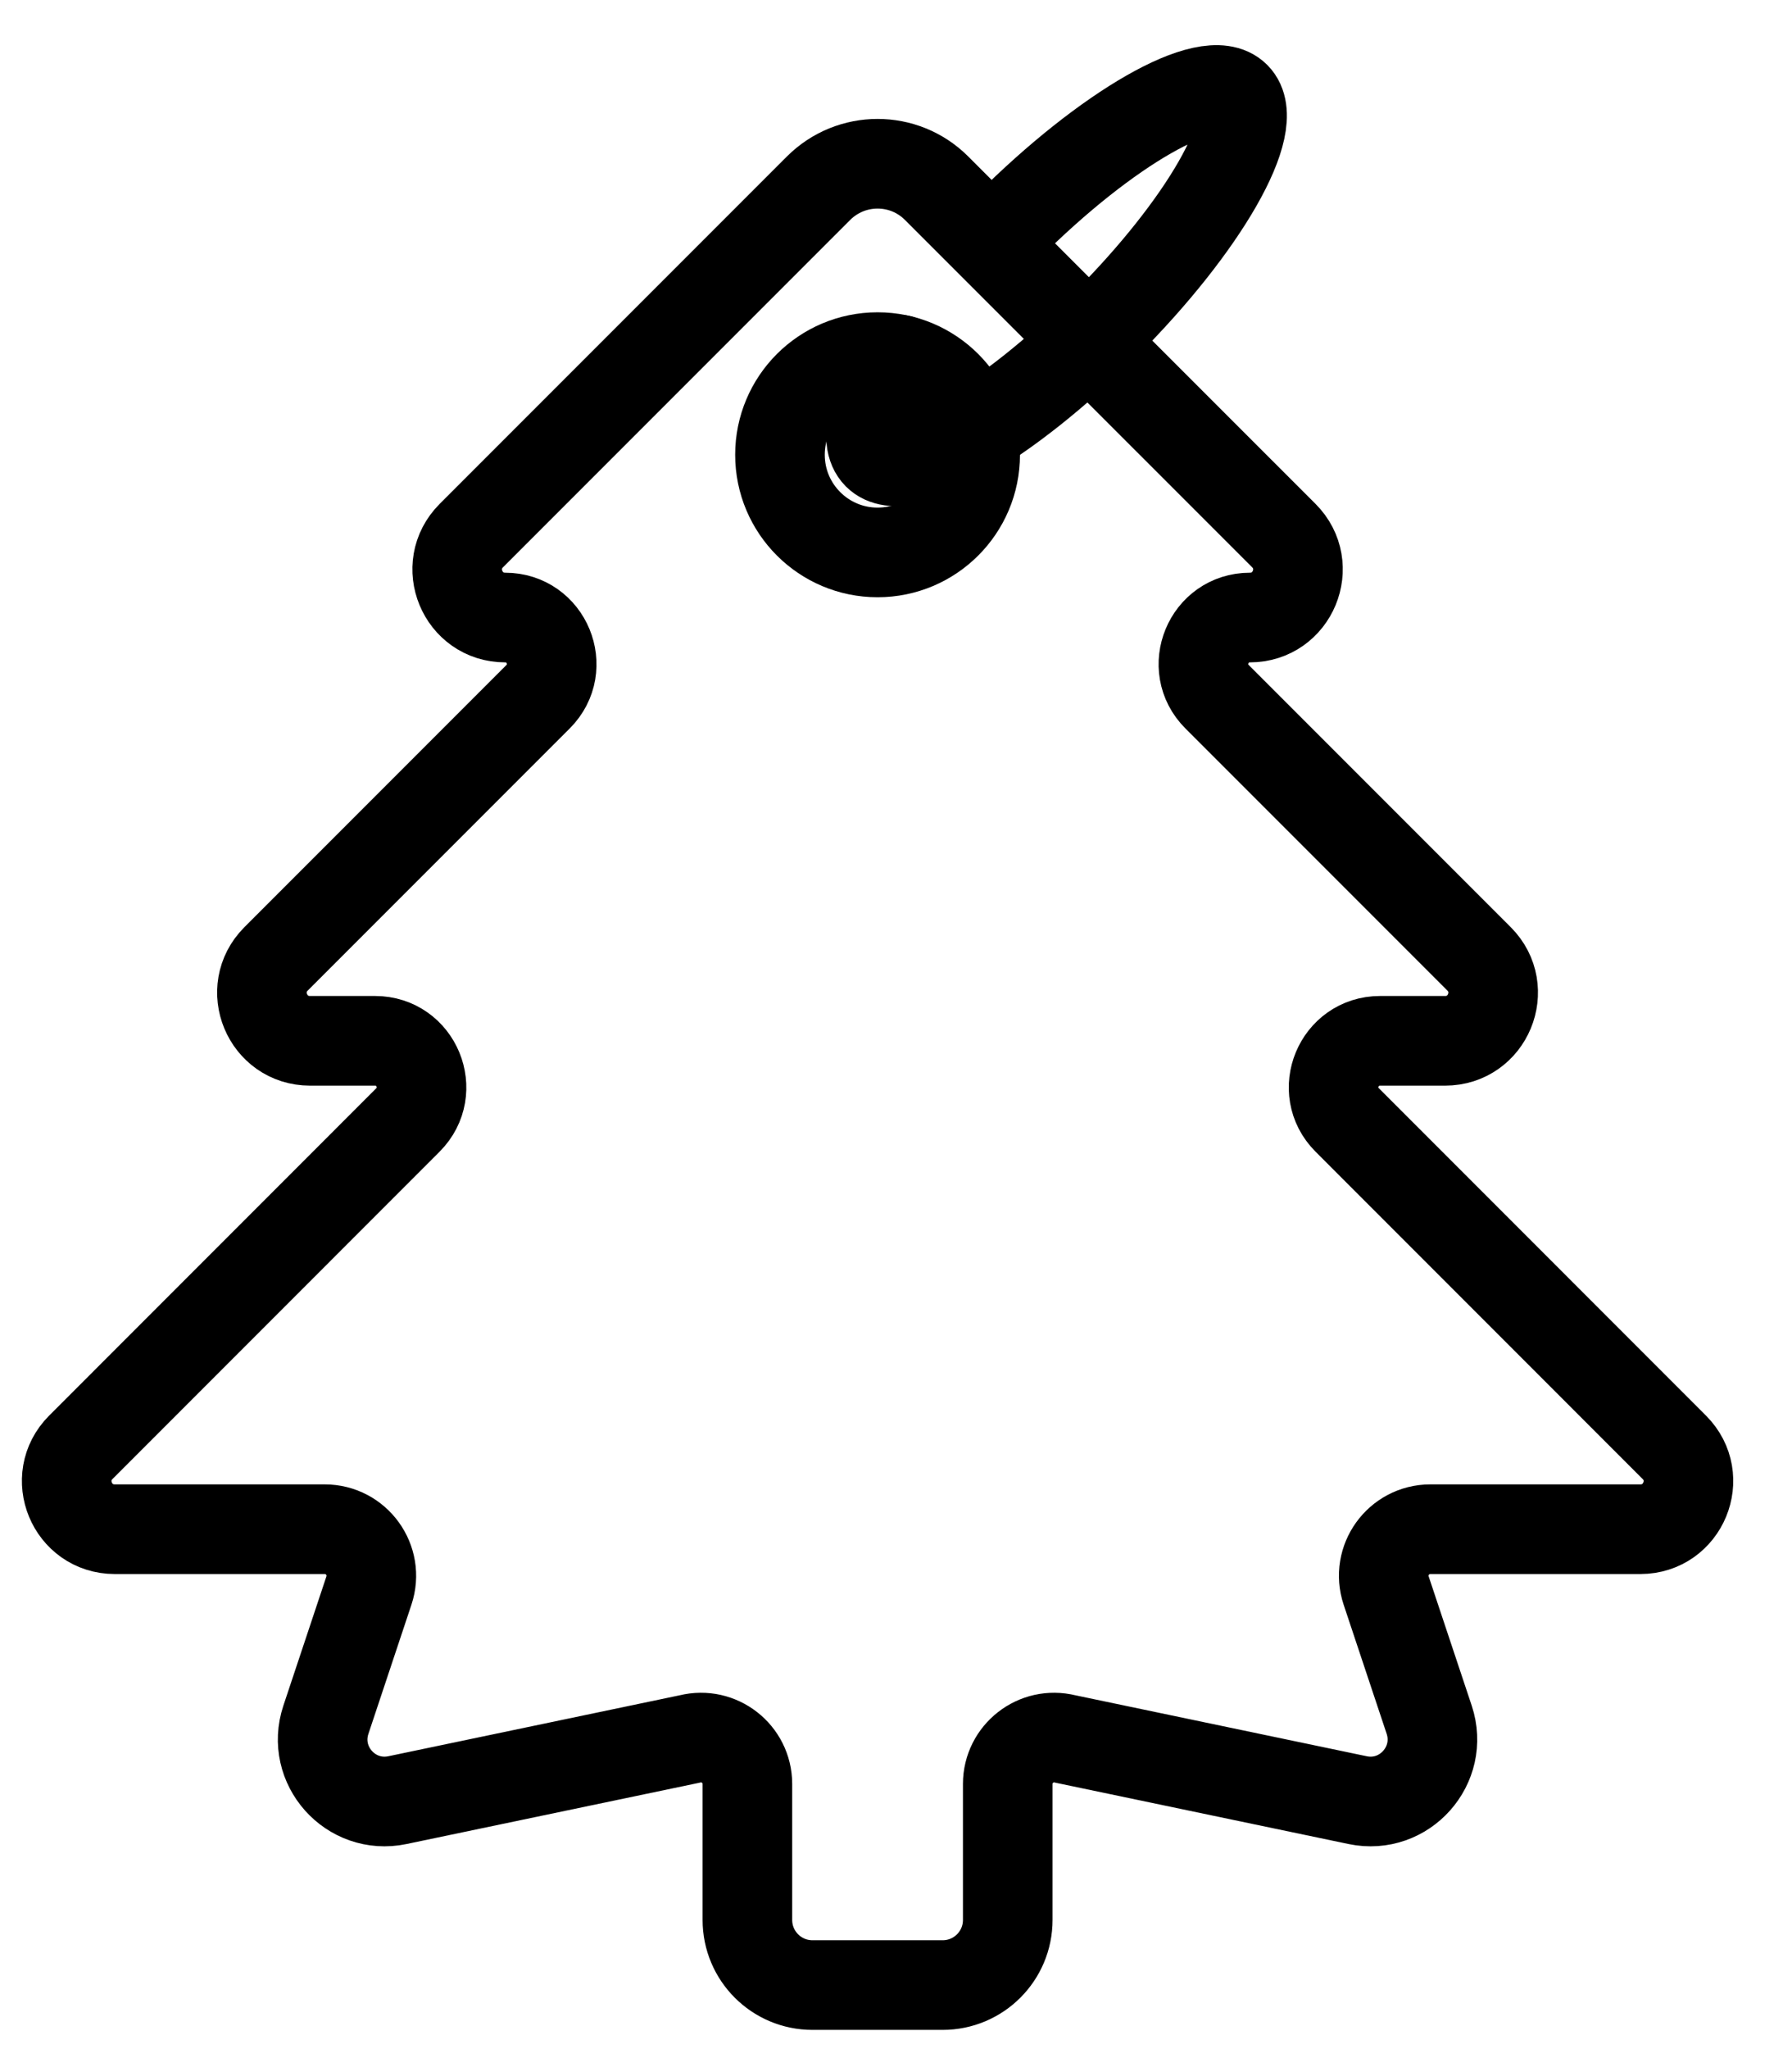
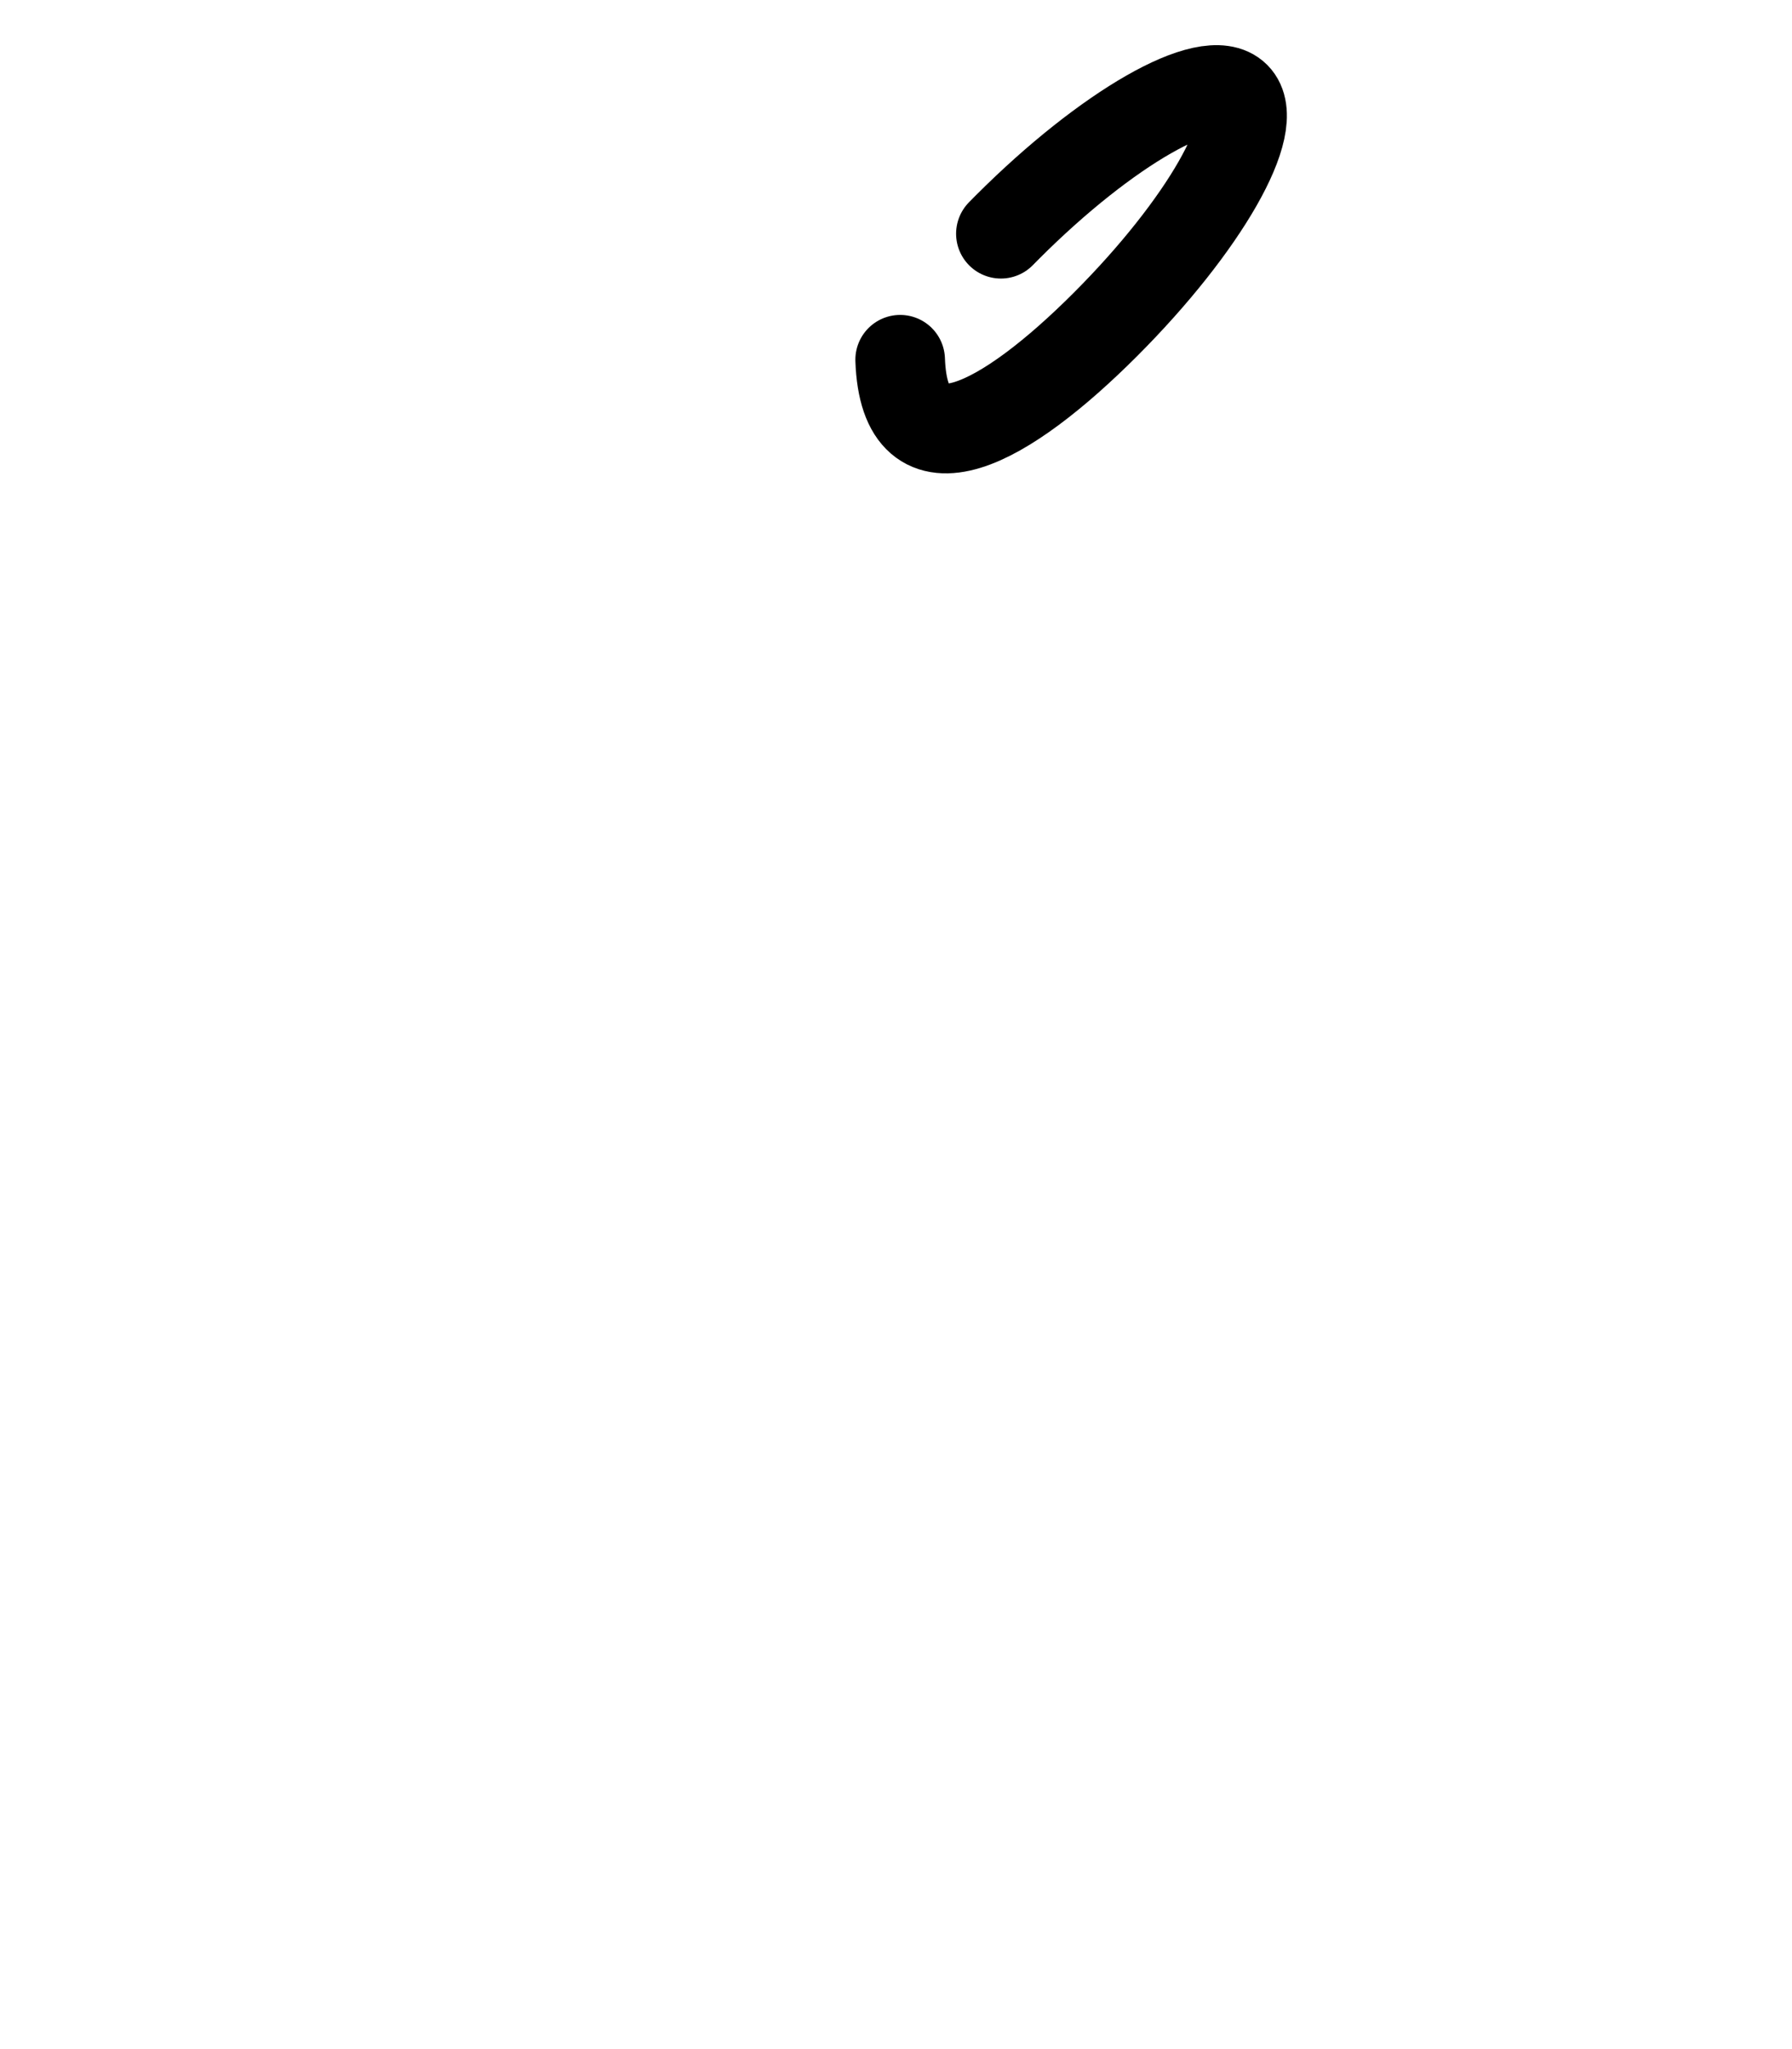
<svg xmlns="http://www.w3.org/2000/svg" width="28" height="32" viewBox="0 0 28 32" fill="none">
-   <path d="M13.712 31H14.729C15.291 31 15.746 30.545 15.746 29.983V27.86C15.746 27.389 16.189 27.043 16.646 27.157L21.213 28.112C21.945 28.265 22.567 27.566 22.331 26.856L21.659 24.84C21.501 24.368 21.852 23.881 22.35 23.881H25.631C26.299 23.881 26.633 23.074 26.161 22.602L21.051 17.491C20.594 17.035 20.918 16.254 21.563 16.254H22.58C23.248 16.254 23.582 15.447 23.11 14.974L19.017 10.881C18.56 10.425 18.884 9.644 19.529 9.644V9.644C20.198 9.644 20.532 8.837 20.06 8.364L14.634 2.939C14.125 2.43 13.3 2.43 12.79 2.939L7.365 8.364C6.892 8.837 7.227 9.644 7.894 9.644V9.644C8.54 9.644 8.863 10.425 8.407 10.881L4.314 14.974C3.841 15.447 4.176 16.254 4.844 16.254H5.861C6.506 16.254 6.829 17.035 6.373 17.491L1.263 22.602C0.791 23.074 1.125 23.881 1.793 23.881H5.073C5.571 23.881 5.922 24.368 5.764 24.84L5.092 26.857C4.856 27.567 5.478 28.265 6.21 28.112L10.777 27.157C11.235 27.043 11.678 27.389 11.678 27.86V29.983C11.678 30.545 12.133 31 12.695 31H13.712" stroke="black" stroke-width="1.4" stroke-linecap="round" stroke-linejoin="round" />
-   <circle cx="13.712" cy="7.102" r="1.525" stroke="black" stroke-width="1.4" stroke-linecap="round" stroke-linejoin="round" />
-   <path d="M14.065 5.618C13.641 6.322 13.488 6.877 13.712 7.102C14.133 7.523 15.726 6.613 17.271 5.068C18.816 3.523 19.726 1.929 19.305 1.508C18.884 1.087 17.291 1.998 15.746 3.542C15.71 3.578 15.675 3.614 15.639 3.65" stroke="black" stroke-width="1.4" stroke-linecap="round" stroke-linejoin="round" />
+   <path d="M14.065 5.618C14.133 7.523 15.726 6.613 17.271 5.068C18.816 3.523 19.726 1.929 19.305 1.508C18.884 1.087 17.291 1.998 15.746 3.542C15.71 3.578 15.675 3.614 15.639 3.65" stroke="black" stroke-width="1.4" stroke-linecap="round" stroke-linejoin="round" />
</svg>